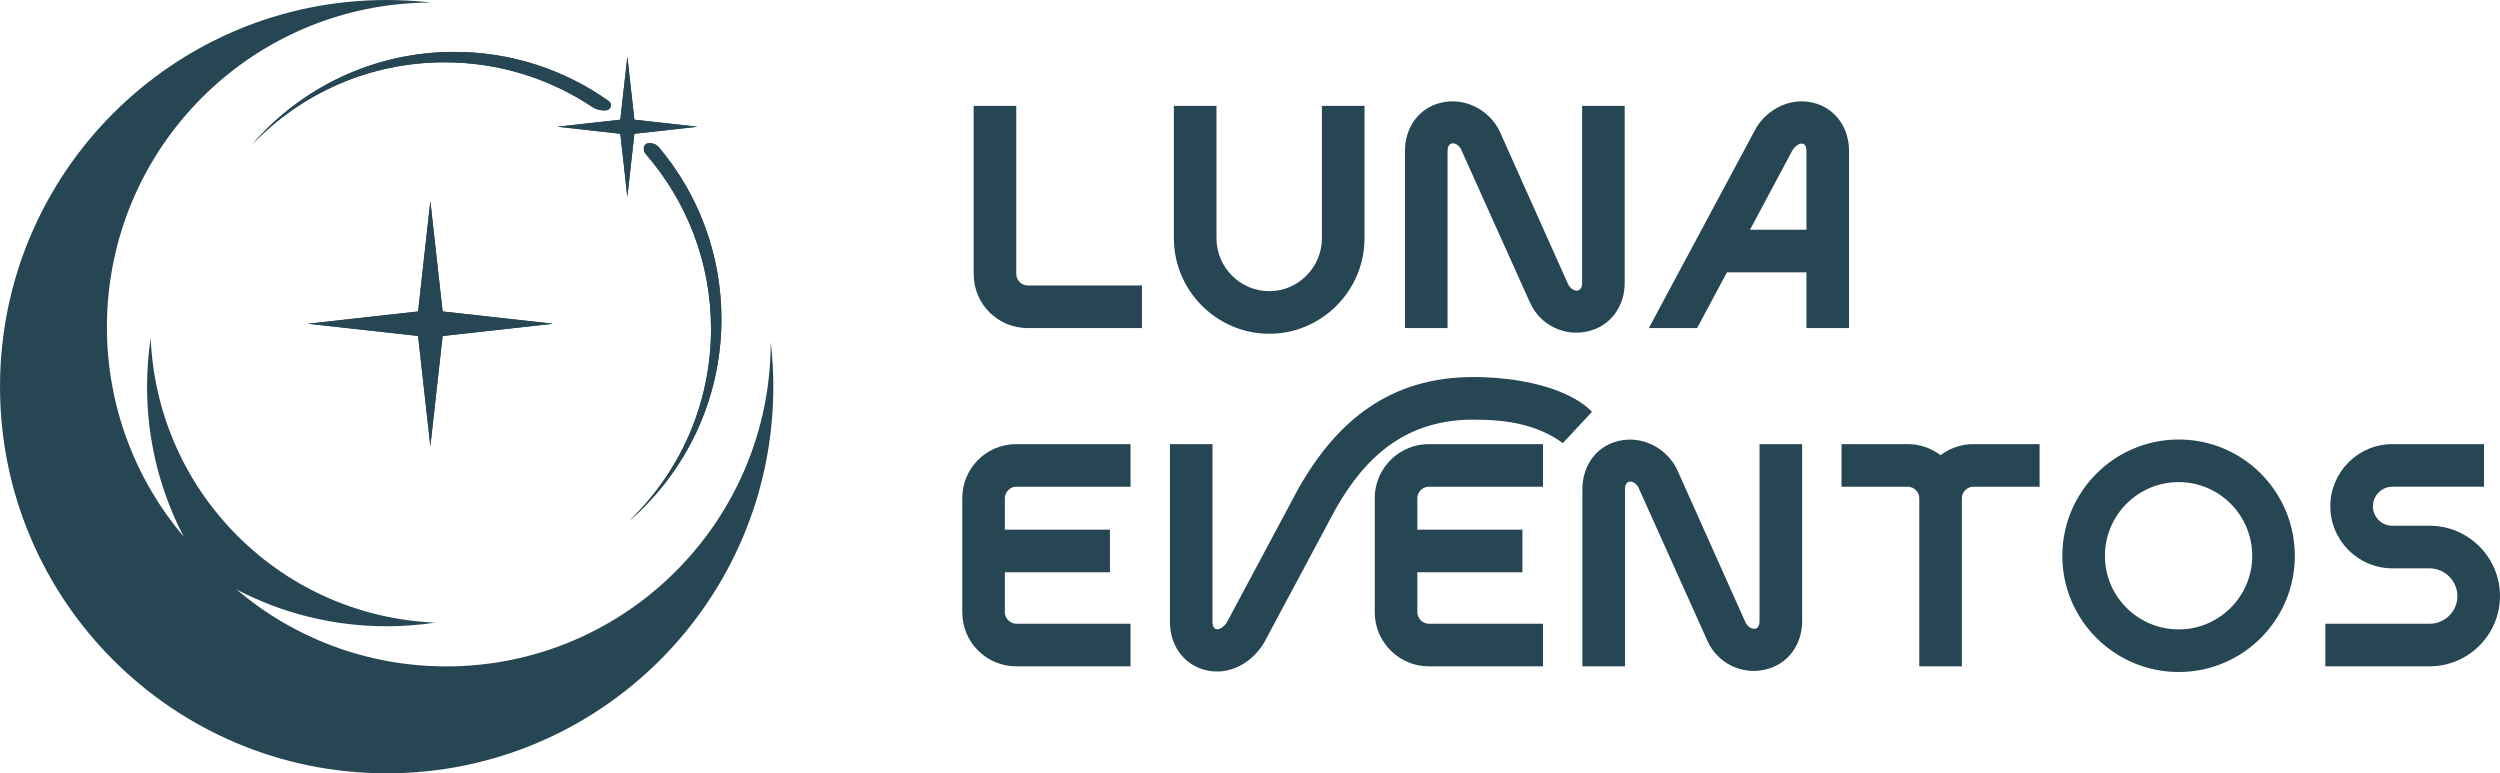
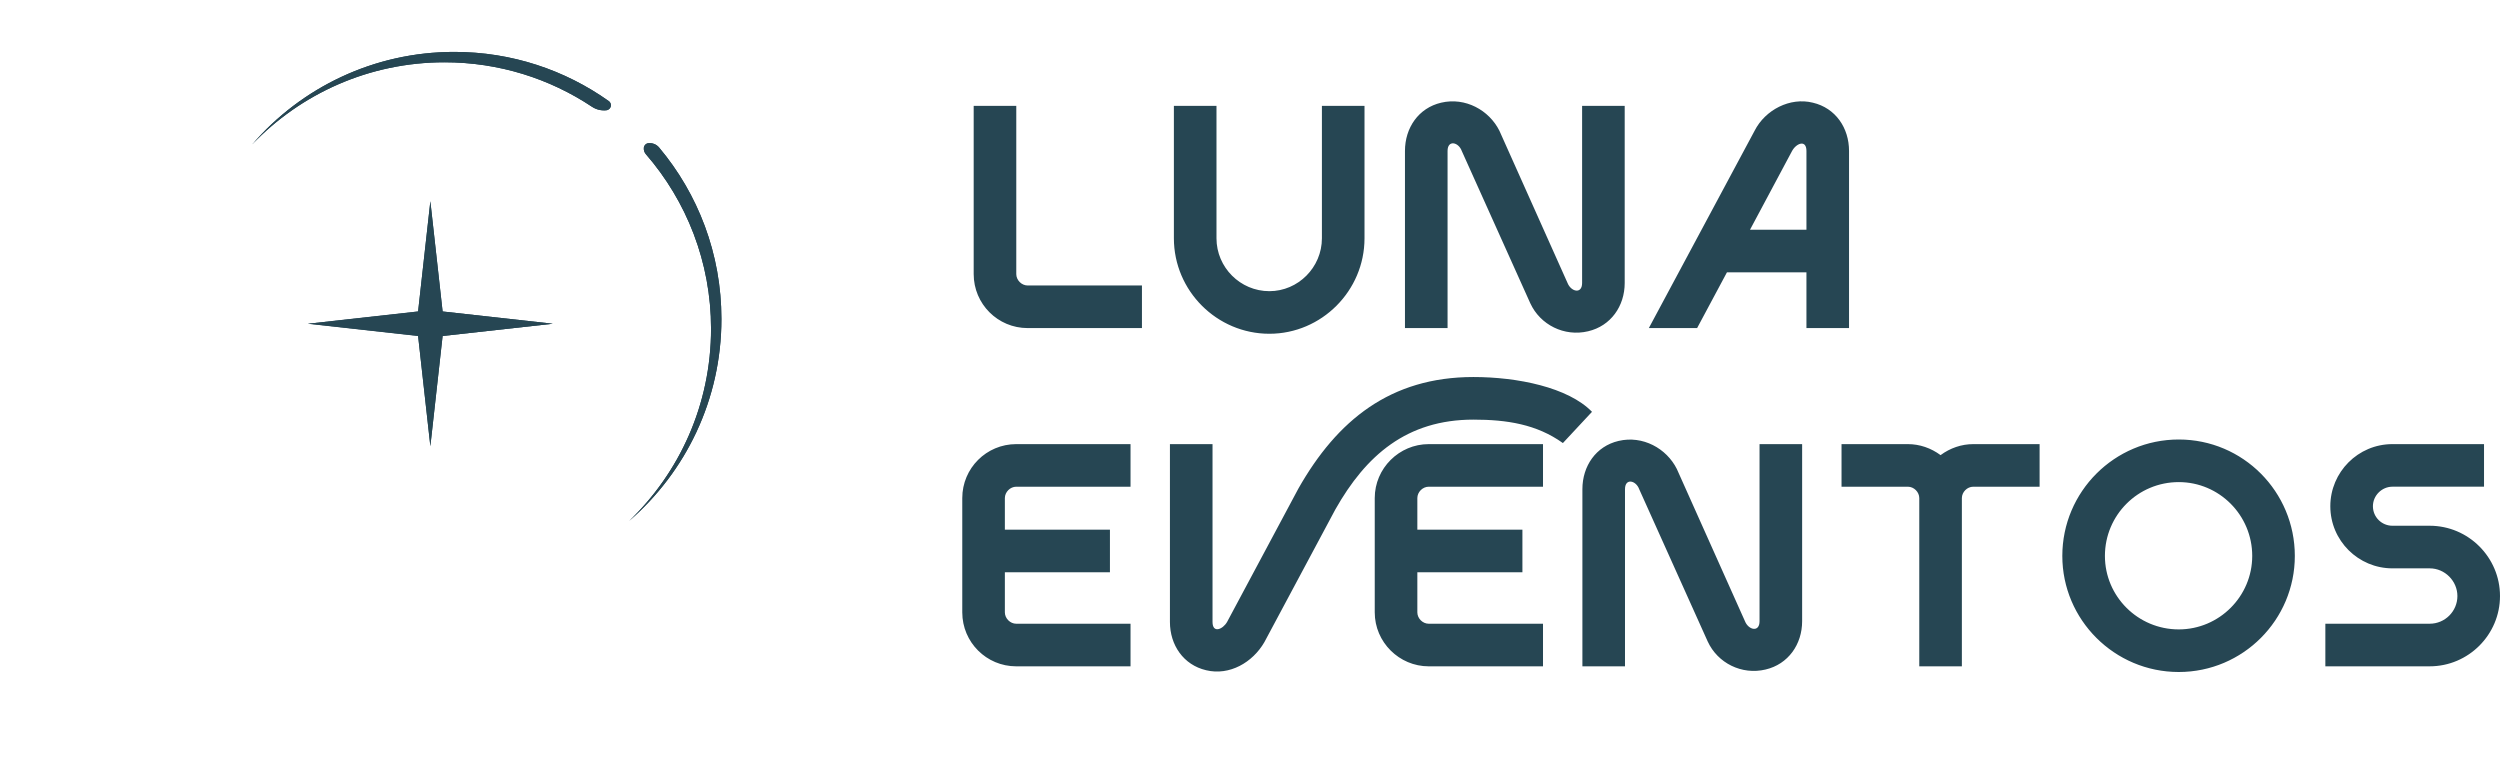
<svg xmlns="http://www.w3.org/2000/svg" xml:space="preserve" width="65.457mm" height="20.248mm" version="1.1" style="shape-rendering:geometricPrecision; text-rendering:geometricPrecision; image-rendering:optimizeQuality; fill-rule:evenodd; clip-rule:evenodd" viewBox="0 0 4077.73 1261.35">
  <defs>
    <style type="text/css"> .fil0 {fill:#264653;fill-rule:nonzero} </style>
  </defs>
  <g id="Layer_x0020_1">
    <g id="_1901181070432">
      <g>
-         <path class="fil0" d="M727.89 1086.94c-130.41,0 -249.78,-47.19 -342.03,-125.4 73.21,38.27 156.48,59.94 244.82,59.94 26.96,0 53.44,-2.03 79.32,-5.93 -117.27,-4.85 -233.12,-52 -322.66,-141.54 -89.54,-89.53 -136.7,-205.39 -141.54,-322.66 -3.89,25.88 -5.94,52.36 -5.94,79.33 -0.01,88.34 21.67,171.6 59.94,244.82 -78.19,-92.25 -125.39,-211.61 -125.39,-342.04 0,-292.31 236.97,-529.27 529.28,-529.27 -23.95,-2.76 -48.31,-4.19 -73.01,-4.19 -348.31,0 -630.67,282.36 -630.67,630.67 0,174.15 70.59,331.82 184.72,445.95 114.13,114.13 271.8,184.72 445.95,184.72 348.3,0 630.67,-282.37 630.67,-630.67 0,-24.7 -1.43,-49.05 -4.19,-73.02 0,292.31 -236.96,529.29 -529.27,529.29z" />
-         <polygon class="fil0" points="1023.26,92.26 1034.72,195.24 1137.69,206.69 1034.72,218.15 1023.26,321.11 1011.81,218.15 908.85,206.69 1011.81,195.24 " />
        <polygon class="fil0" points="701.94,328.22 721.95,508.01 901.73,528.02 721.95,548.01 701.94,727.8 681.94,548.01 502.17,528.02 681.94,508.01 " />
        <path class="fil0" d="M996.41 172.53l0 0c0.34,-2.97 -0.97,-5.91 -3.4,-7.64 -71.13,-50.52 -158.08,-80.25 -251.98,-80.25 -131.68,0 -249.71,58.42 -329.6,150.74 79.1,-82.45 190.4,-133.79 313.68,-133.79 88.86,0 171.5,26.66 240.34,72.43 6.96,4.65 15.32,6.73 23.67,5.81l0 0c3.83,-0.42 6.86,-3.46 7.29,-7.29z" />
        <path class="fil0" d="M1057.43 233.55l0 0c-3.83,0.42 -6.86,3.46 -7.29,7.29l0 0c-0.42,3.87 0.8,7.72 3.35,10.66 66.19,76.28 106.27,175.81 106.27,284.73 0,123.29 -51.33,234.59 -133.79,313.68 92.34,-79.88 150.74,-197.93 150.74,-329.59 0,-106.48 -38.21,-204.03 -101.65,-279.71 -4.32,-5.15 -10.95,-7.81 -17.63,-7.06z" />
-         <polygon class="fil0" points="1023.26,92.26 1034.72,195.24 1137.69,206.69 1034.72,218.15 1023.26,321.11 1011.81,218.15 908.85,206.69 1011.81,195.24 " />
        <polygon class="fil0" points="701.94,328.22 721.95,508.01 901.73,528.02 721.95,548.01 701.94,727.8 681.94,548.01 502.17,528.02 681.94,508.01 " />
        <path class="fil0" d="M996.41 172.53l0 0c0.34,-2.97 -0.97,-5.91 -3.4,-7.64 -71.13,-50.52 -158.08,-80.25 -251.98,-80.25 -131.68,0 -249.71,58.42 -329.6,150.74 79.1,-82.45 190.4,-133.79 313.68,-133.79 88.86,0 171.5,26.66 240.34,72.43 6.96,4.65 15.32,6.73 23.67,5.81l0 0c3.83,-0.42 6.86,-3.46 7.29,-7.29z" />
        <path class="fil0" d="M1057.43 233.55l0 0c-3.83,0.42 -6.86,3.46 -7.29,7.29l0 0c-0.42,3.87 0.8,7.72 3.35,10.66 66.19,76.28 106.27,175.81 106.27,284.73 0,123.29 -51.33,234.59 -133.79,313.68 92.34,-79.88 150.74,-197.93 150.74,-329.59 0,-106.48 -38.21,-204.03 -101.65,-279.71 -4.32,-5.15 -10.95,-7.81 -17.63,-7.06z" />
      </g>
      <g>
        <path class="fil0" d="M1657.65 172.67l0 0 -69.48 0 0 274.44c0,48.64 39.37,88.01 88.01,88.01l186.44 0 0 -69.48 -186.44 0c-9.84,0 -18.53,-8.68 -18.53,-18.53l0 -274.44zm498.51 0l0 215.97c0,47.48 -38.79,86.27 -85.69,86.27 -47.48,0 -86.27,-38.79 -86.27,-86.27l0 -215.97 -69.48 0 0 215.97c0,85.69 70.06,155.74 155.75,155.74 85.12,0 155.17,-70.05 155.17,-155.74l0 -215.97 -69.48 0zm424.4 0l0 288.92c0,18.53 -17.95,14.48 -23.75,0l-111.16 -248.39c-16.8,-33.58 -55.58,-55 -94.96,-45.74 -37.05,8.68 -59.06,41.1 -59.06,78.74l0 288.92 69.48 0 0 -288.92c0,-18.53 17.95,-14.48 23.16,0l111.74 248.38c16.22,35.32 55.59,55.01 94.38,45.74 37.05,-8.68 59.64,-41.11 59.64,-78.74l0 -288.92 -69.47 0zm435.39 362.45l0 -288.92c0,-37.64 -22,-70.06 -59.06,-78.74 -37.05,-9.26 -77.58,11.58 -94.95,45.74l-172.54 321.92 78.74 0 48.64 -90.9 129.69 0 0 90.9 69.47 0zm-161.54 -160.39l68.32 -127.96c6.95,-13.31 23.75,-19.68 23.75,-0.57l0 128.53 -92.07 0z" />
        <path class="fil0" d="M1844 1086.83l0 0 0 -69.48 -186.44 0c-9.84,0 -18.53,-8.68 -18.53,-18.52l0 -65.43 171.38 0 0 -69.48 -171.38 0 0 -51.53c0,-9.84 8.68,-18.53 18.53,-18.53l186.44 0 0 -69.47 -186.44 0c-48.63,0 -88.01,39.36 -88.01,88.01l0 186.43c0,48.63 39.38,88.01 88.01,88.01l186.44 0zm672.78 -69.48l-186.44 0c-9.84,0 -18.52,-8.68 -18.52,-18.52l0 -65.43 171.38 0 0 -69.48 -171.38 0 0 -51.53c0,-9.84 8.68,-18.53 18.52,-18.53l186.44 0 0 -69.47 -186.44 0c-48.06,0 -88.01,39.36 -88.01,88.01l0 186.43c0,48.63 39.95,88.01 88.01,88.01l186.44 0 0 -69.48zm-608.52 -292.96l0 290.07c0,37.64 22,70.06 59.06,78.74 38.21,9.26 75.85,-12.73 94.96,-45.74l115.8 -216.54c49.79,-88.01 116.38,-146.48 225.23,-146.48 54.42,0 103.06,7.53 145.9,38.21l47.48 -50.95c-38.79,-39.95 -121.59,-56.75 -193.38,-56.75 -135.49,0 -222.33,70.64 -285.45,181.8l-116.38 217.7c-6.95,12.16 -23.74,19.11 -23.74,0l0 -290.07 -69.48 0zm961.71 0l0 288.91c0,18.53 -17.95,14.48 -23.75,0l-111.16 -248.39c-16.8,-33.58 -55.58,-55 -94.96,-45.74 -37.06,8.68 -59.06,41.1 -59.06,78.74l0 288.92 69.48 0 0 -288.92c0,-18.53 17.95,-14.47 23.16,0l111.74 248.39c16.22,35.32 55.59,55 94.38,45.74 37.05,-8.69 59.64,-41.12 59.64,-78.75l0 -288.91 -69.47 0zm330.02 362.44l0 -274.44c0,-9.84 8.68,-18.53 18.53,-18.53l108.26 0 0 -69.47 -108.26 0c-19.11,0 -37.64,6.37 -53.27,17.94 -15.64,-11.57 -34.16,-17.94 -53.26,-17.94l-108.28 0 0 69.47 108.28 0c9.84,0 18.52,8.69 18.52,18.53l0 274.44 69.48 0zm353.75 -369.98c-104.79,0 -189.91,85.11 -189.91,189.91 0,104.22 85.12,189.33 189.91,189.33 104.8,0 189.33,-85.12 189.33,-189.33 0,-104.8 -84.53,-189.91 -189.33,-189.91zm0 69.48c66,0 119.85,53.84 119.85,120.43 0,66 -53.85,119.85 -119.85,119.85 -66.58,0 -120.43,-53.85 -120.43,-119.85 0,-66.59 53.85,-120.43 120.43,-120.43zm497.93 -61.95l-149.37 0c-56.17,0 -101.33,45.74 -101.33,101.32 0,56.16 45.74,101.32 101.33,101.32l60.79 0c24.9,0 45.16,20.84 45.16,45.16 0,24.89 -20.26,45.15 -45.16,45.15l-170.22 0 0 69.48 170.22 0c63.11,0 114.64,-51.53 114.64,-114.64 0,-63.11 -51.53,-114.64 -114.64,-114.64l-60.79 0c-17.37,0 -31.85,-13.9 -31.85,-31.85 0,-17.37 14.47,-31.85 31.85,-31.85l149.37 0 0 -69.47z" />
      </g>
    </g>
  </g>
</svg>